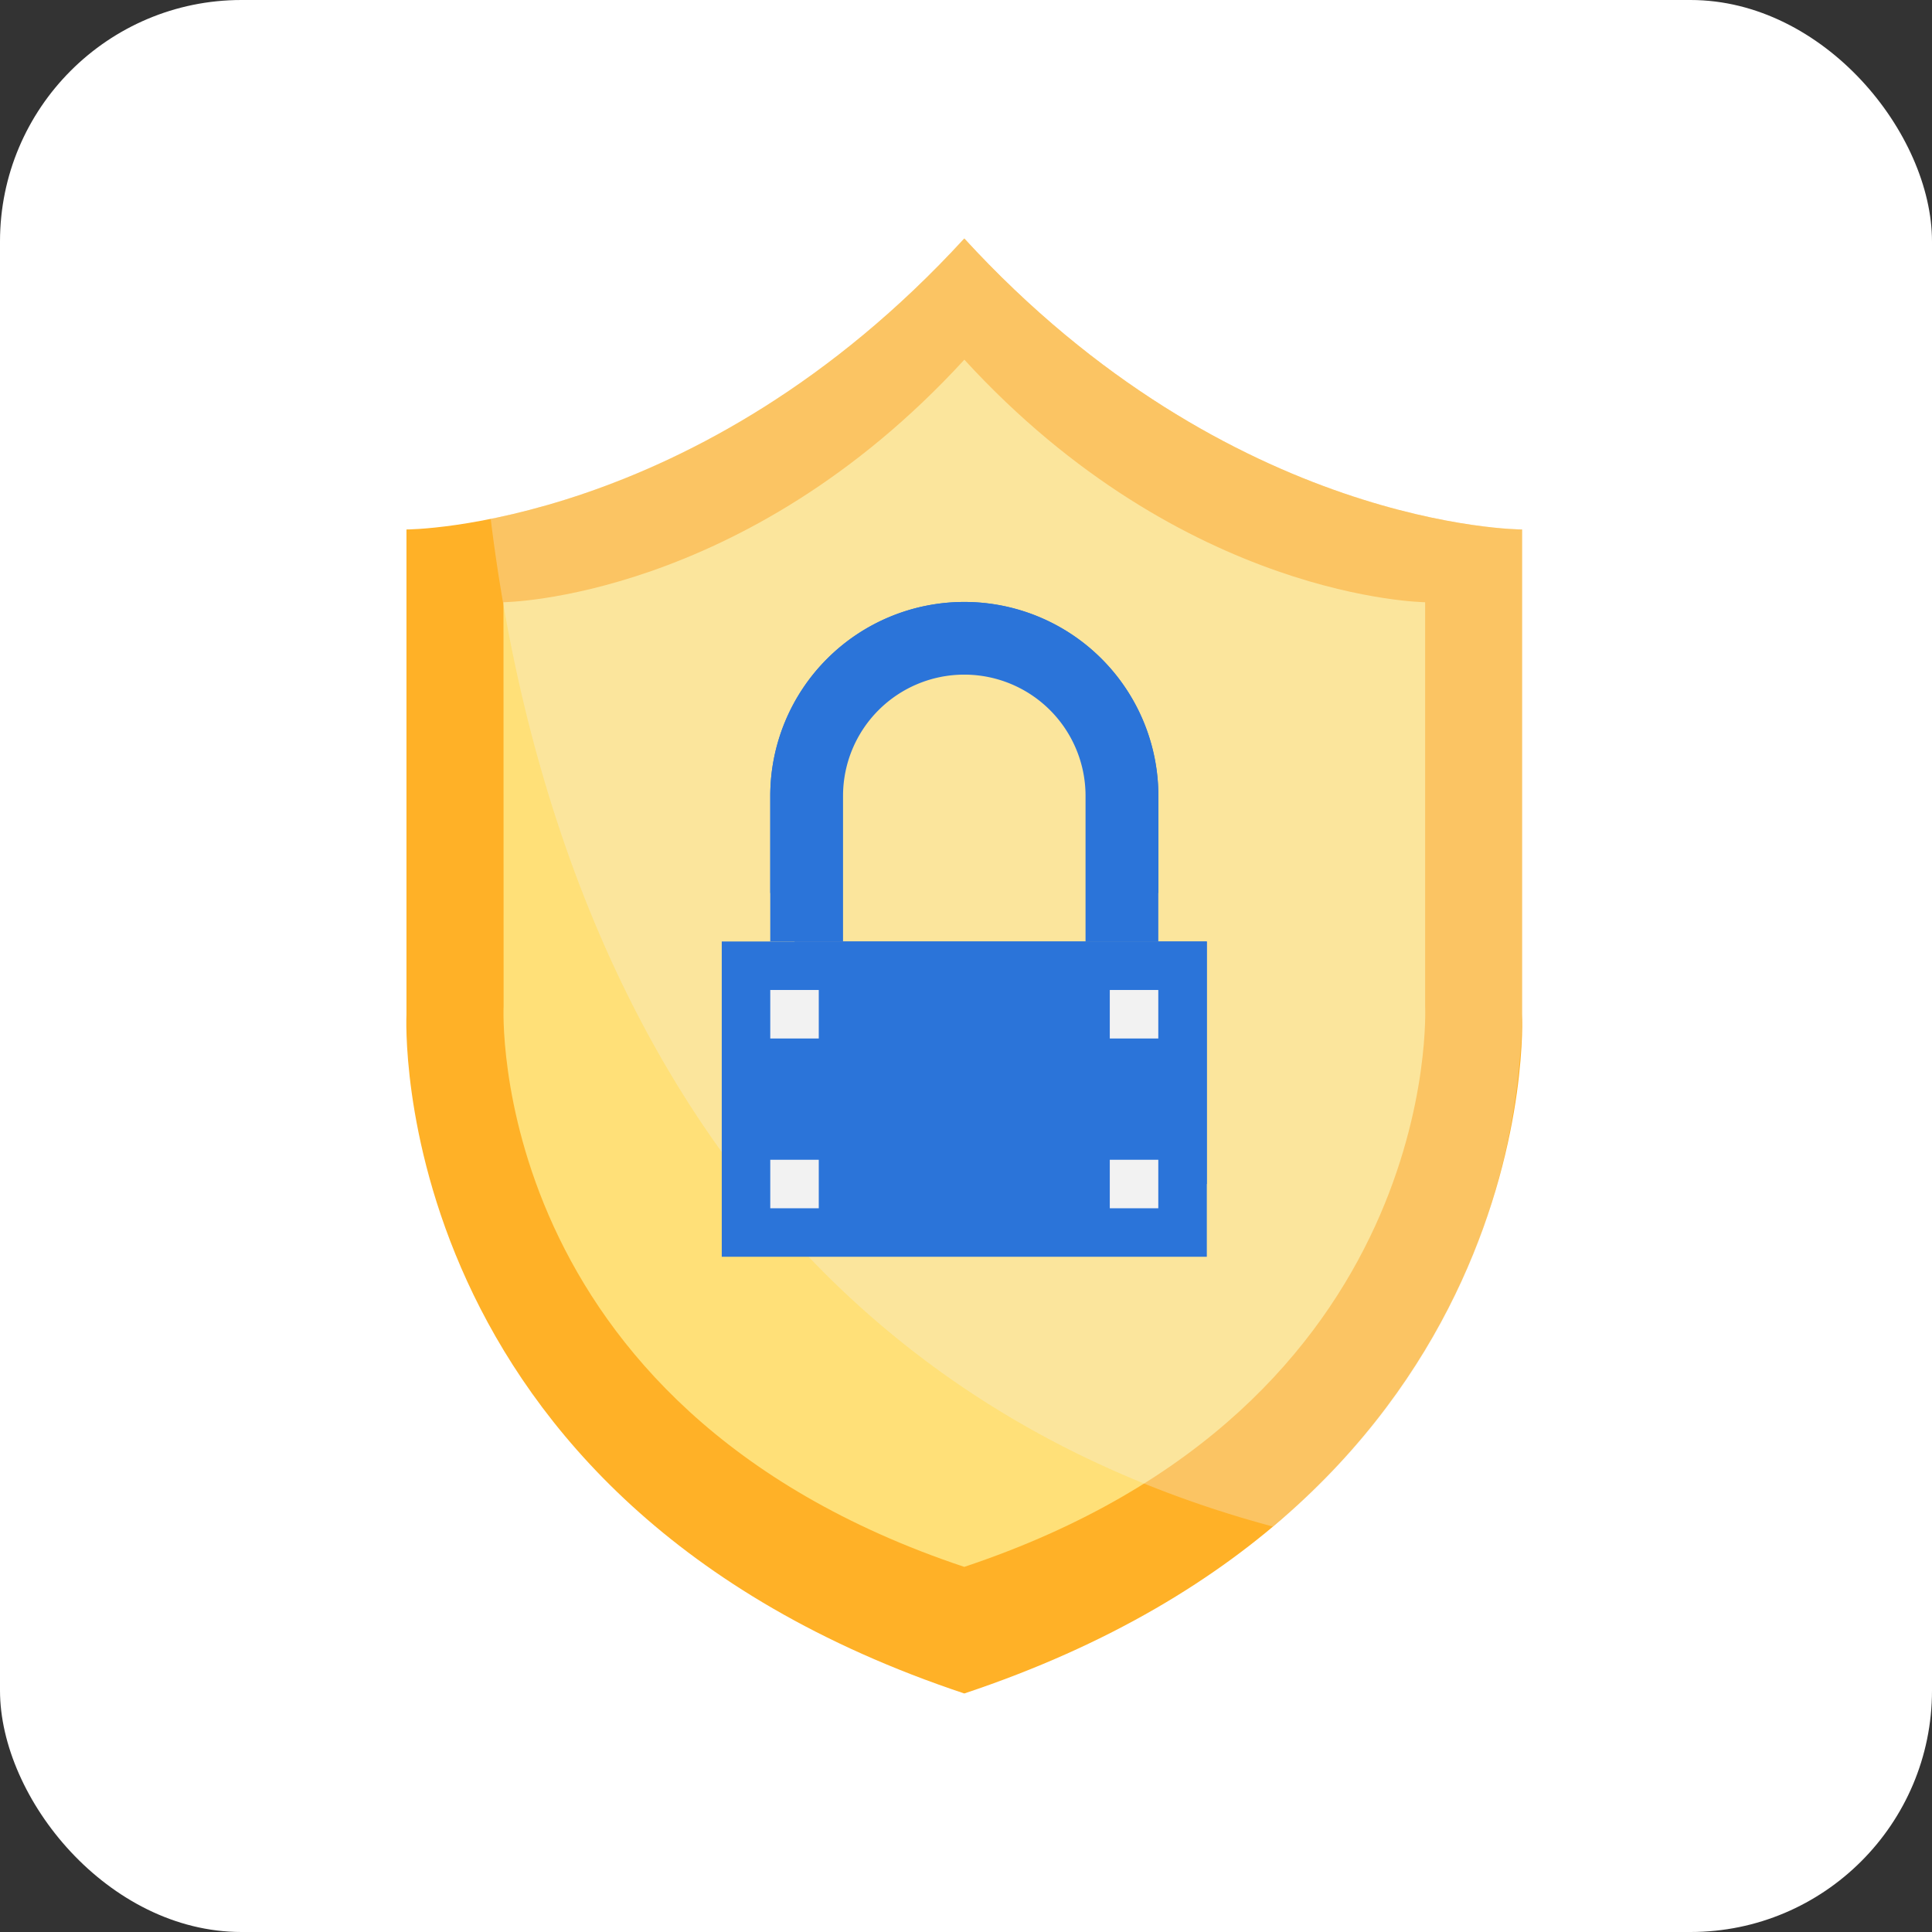
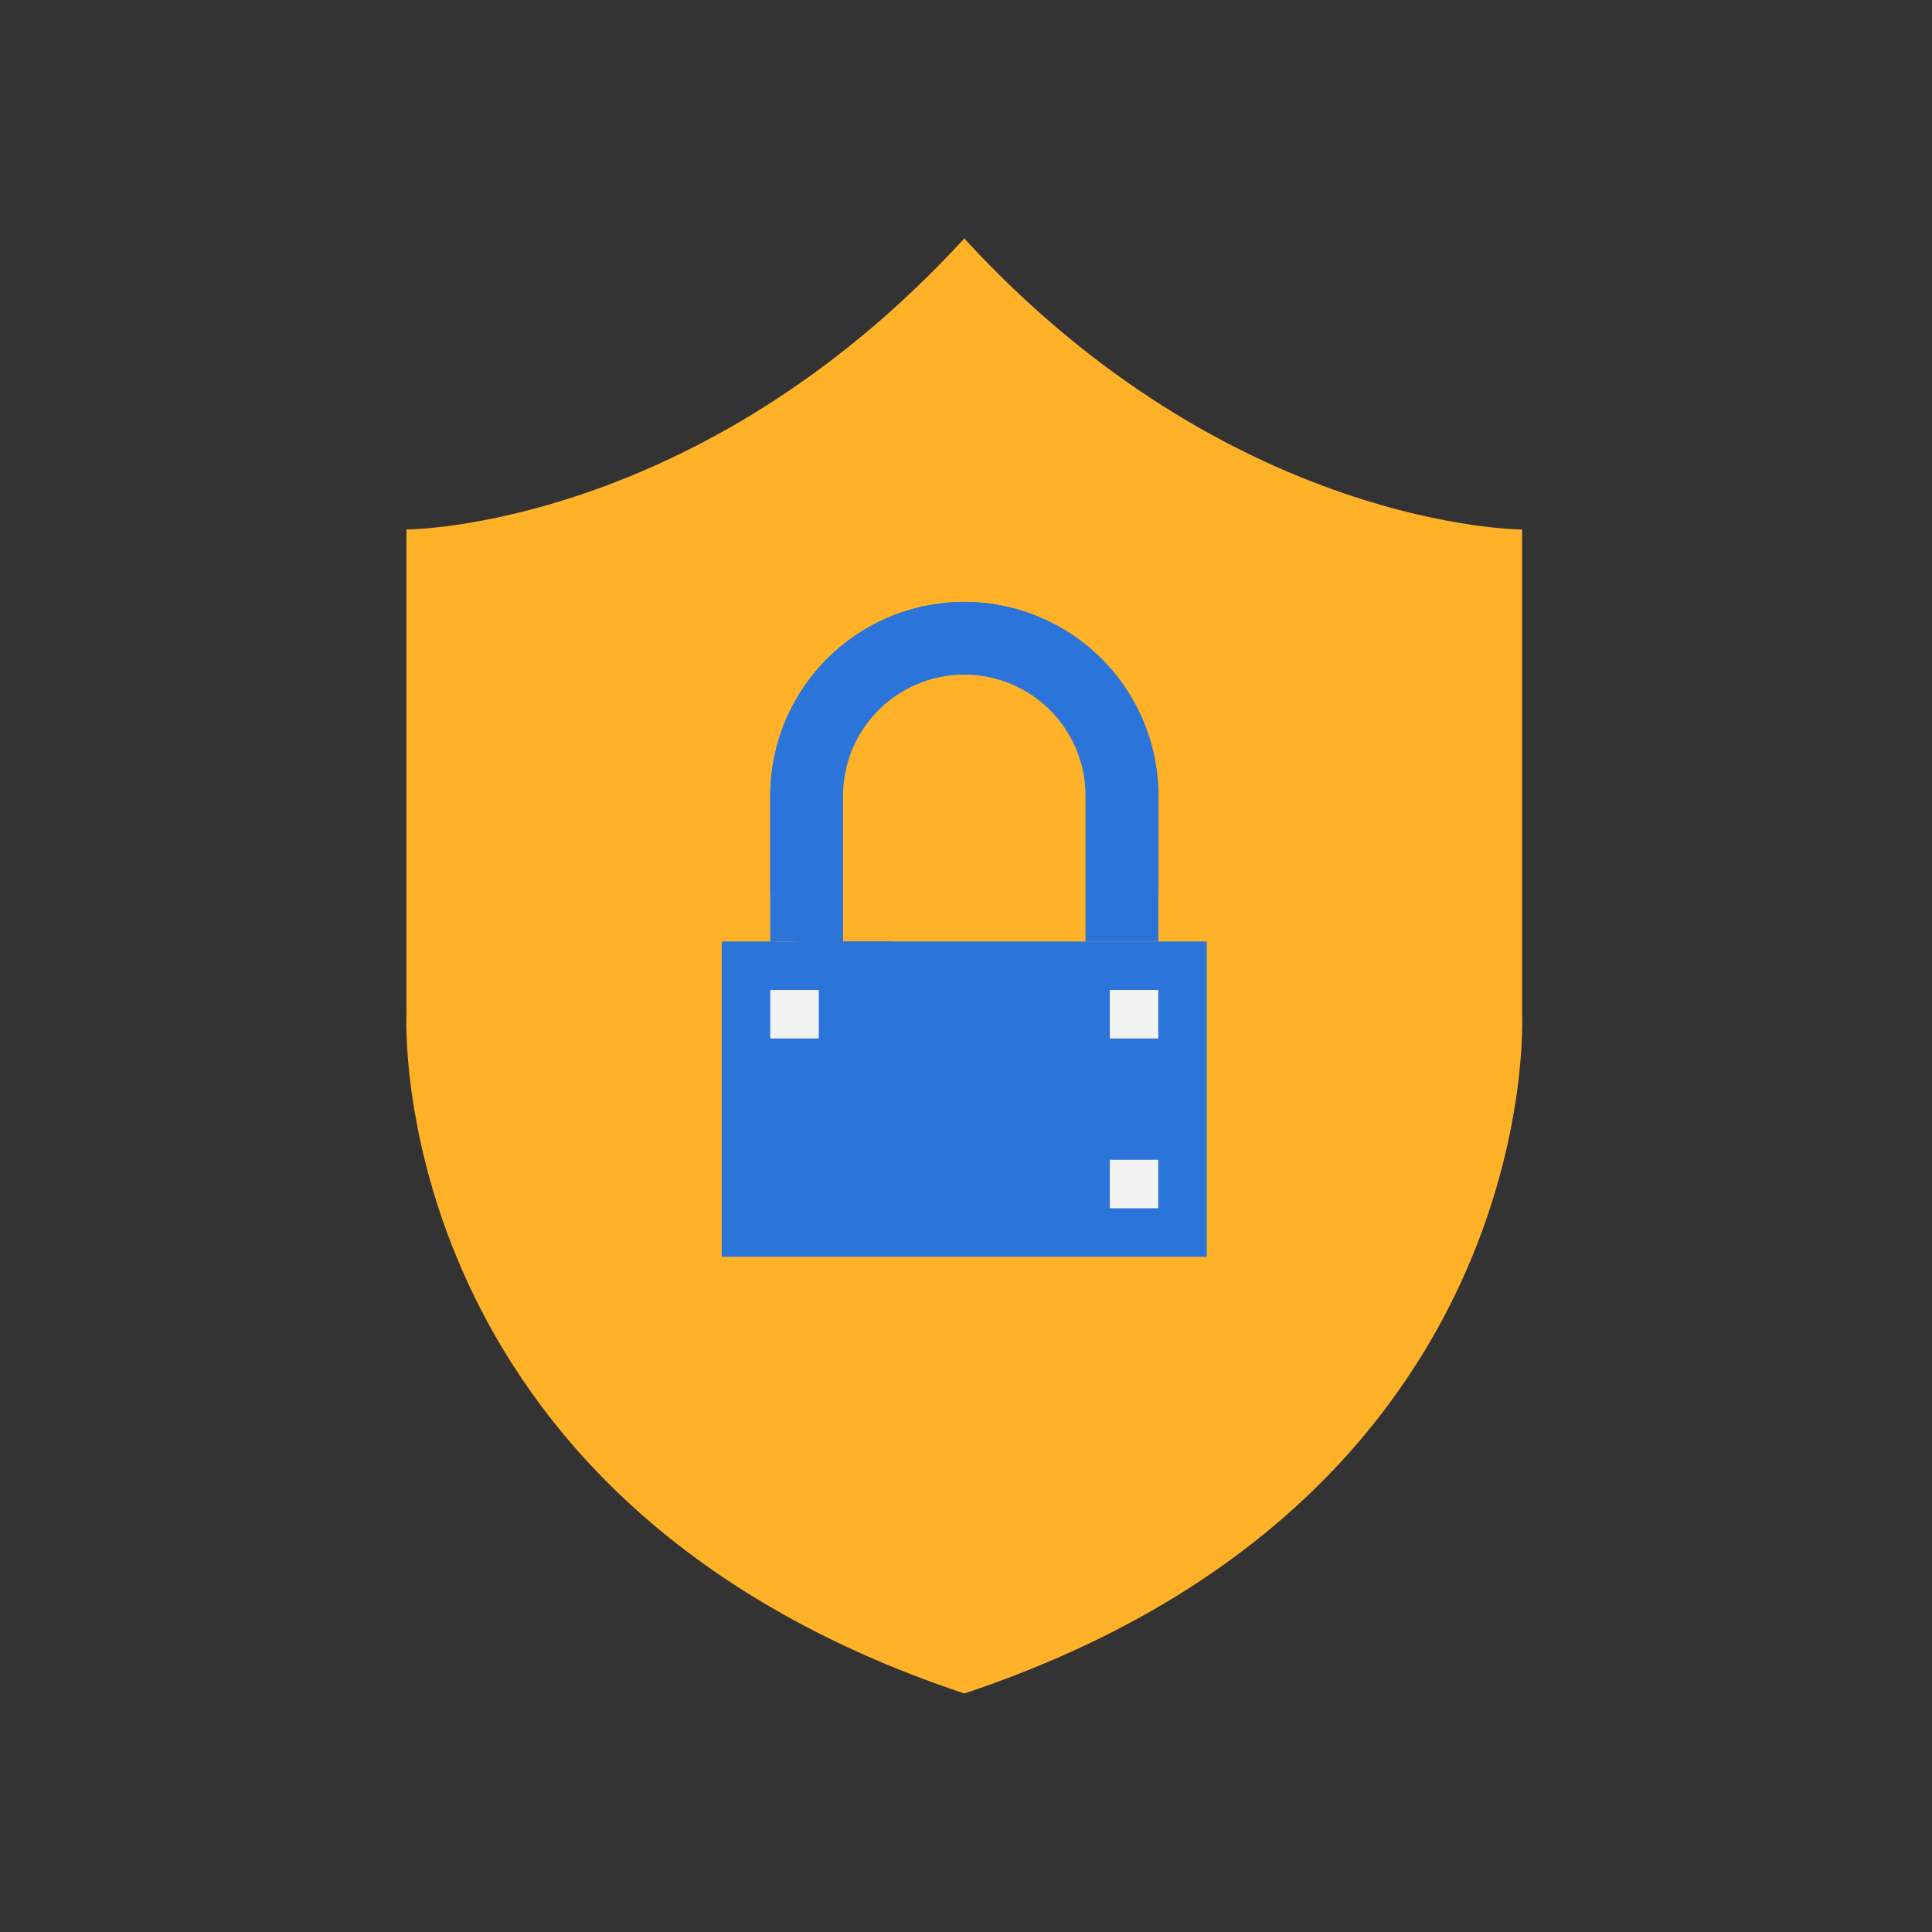
<svg xmlns="http://www.w3.org/2000/svg" width="96" height="96" viewBox="0 0 96 96">
  <rect x="0" y="0" width="96" height="96" fill="#333333" stroke="none" />
  <g id="Group_34595" data-name="Group 34595" transform="translate(-990 -3903)">
-     <rect id="Rectangle_13417" data-name="Rectangle 13417" width="96" height="96" rx="12" transform="translate(990 3903)" fill="#fff" />
    <g id="Artboard_18" data-name="Artboard 18" transform="translate(1010.191 3914.848)">
      <path id="Path_50185" data-name="Path 50185" d="M36.718,2C23.462,16.461,9,16.461,9,16.461v24.1S7.8,64.664,36.718,74.3C65.64,64.664,64.435,40.562,64.435,40.562v-24.1S49.974,16.461,36.718,2Z" transform="translate(-8.994 -2)" fill="#ffb127" />
-       <path id="Path_50186" data-name="Path 50186" d="M35.9,7C24.948,18.942,13,19.051,13,19.051l.006,20.067s-1,19.9,22.89,27.866c23.886-7.962,22.9-27.866,22.9-27.866V19.051S46.845,18.942,35.9,7Z" transform="translate(-8.173 -0.975)" fill="#ffe078" />
-       <path id="Path_50187" data-name="Path 50187" d="M63.721,16.461S49.26,16.461,36,2c-8.869,9.677-18.273,12.875-23.528,13.934,1.9,15.545,9.5,42.191,38.86,50.07A33.587,33.587,0,0,0,63.721,40.562Z" transform="translate(-8.28 -2)" fill="#f2f2f2" opacity="0.3" />
      <rect id="Rectangle_13398" data-name="Rectangle 13398" width="24.102" height="15.666" transform="translate(15.673 34.934)" fill="#2b74d9" />
-       <path id="Path_50188" data-name="Path 50188" d="M25,38.164a4.876,4.876,0,0,0,4.876,4.876H45.486V30.989H25Z" transform="translate(-5.712 3.945)" fill="#2b74d9" />
+       <path id="Path_50188" data-name="Path 50188" d="M25,38.164a4.876,4.876,0,0,0,4.876,4.876V30.989H25Z" transform="translate(-5.712 3.945)" fill="#2b74d9" />
      <path id="Path_50189" data-name="Path 50189" d="M39.666,33.86V26.63A6.025,6.025,0,0,0,33.641,20.6h0a6.025,6.025,0,0,0-6.025,6.025v7.23H24V26.63a9.641,9.641,0,0,1,9.641-9.641h0a9.641,9.641,0,0,1,9.641,9.641v7.23Z" transform="translate(-5.917 1.074)" fill="#2b74d9" />
      <rect id="Rectangle_13399" data-name="Rectangle 13399" width="2.41" height="2.41" transform="translate(34.954 37.344)" fill="#f2f2f2" />
      <rect id="Rectangle_13400" data-name="Rectangle 13400" width="2.41" height="2.41" transform="translate(18.083 37.344)" fill="#f2f2f2" />
-       <rect id="Rectangle_13401" data-name="Rectangle 13401" width="2.41" height="2.41" transform="translate(18.083 45.78)" fill="#f2f2f2" />
      <rect id="Rectangle_13402" data-name="Rectangle 13402" width="2.41" height="2.41" transform="translate(34.954 45.78)" fill="#f2f2f2" />
      <path id="Path_50190" data-name="Path 50190" d="M33.641,16.989A9.641,9.641,0,0,0,24,26.63v4.82h1.113a1.3,1.3,0,0,0,1.3-1.3V26.63a7.23,7.23,0,0,1,14.461,0v3.524a1.3,1.3,0,0,0,1.3,1.3h1.113V26.63A9.641,9.641,0,0,0,33.641,16.989Z" transform="translate(-5.917 1.074)" fill="#2b74d9" />
    </g>
  </g>
</svg>